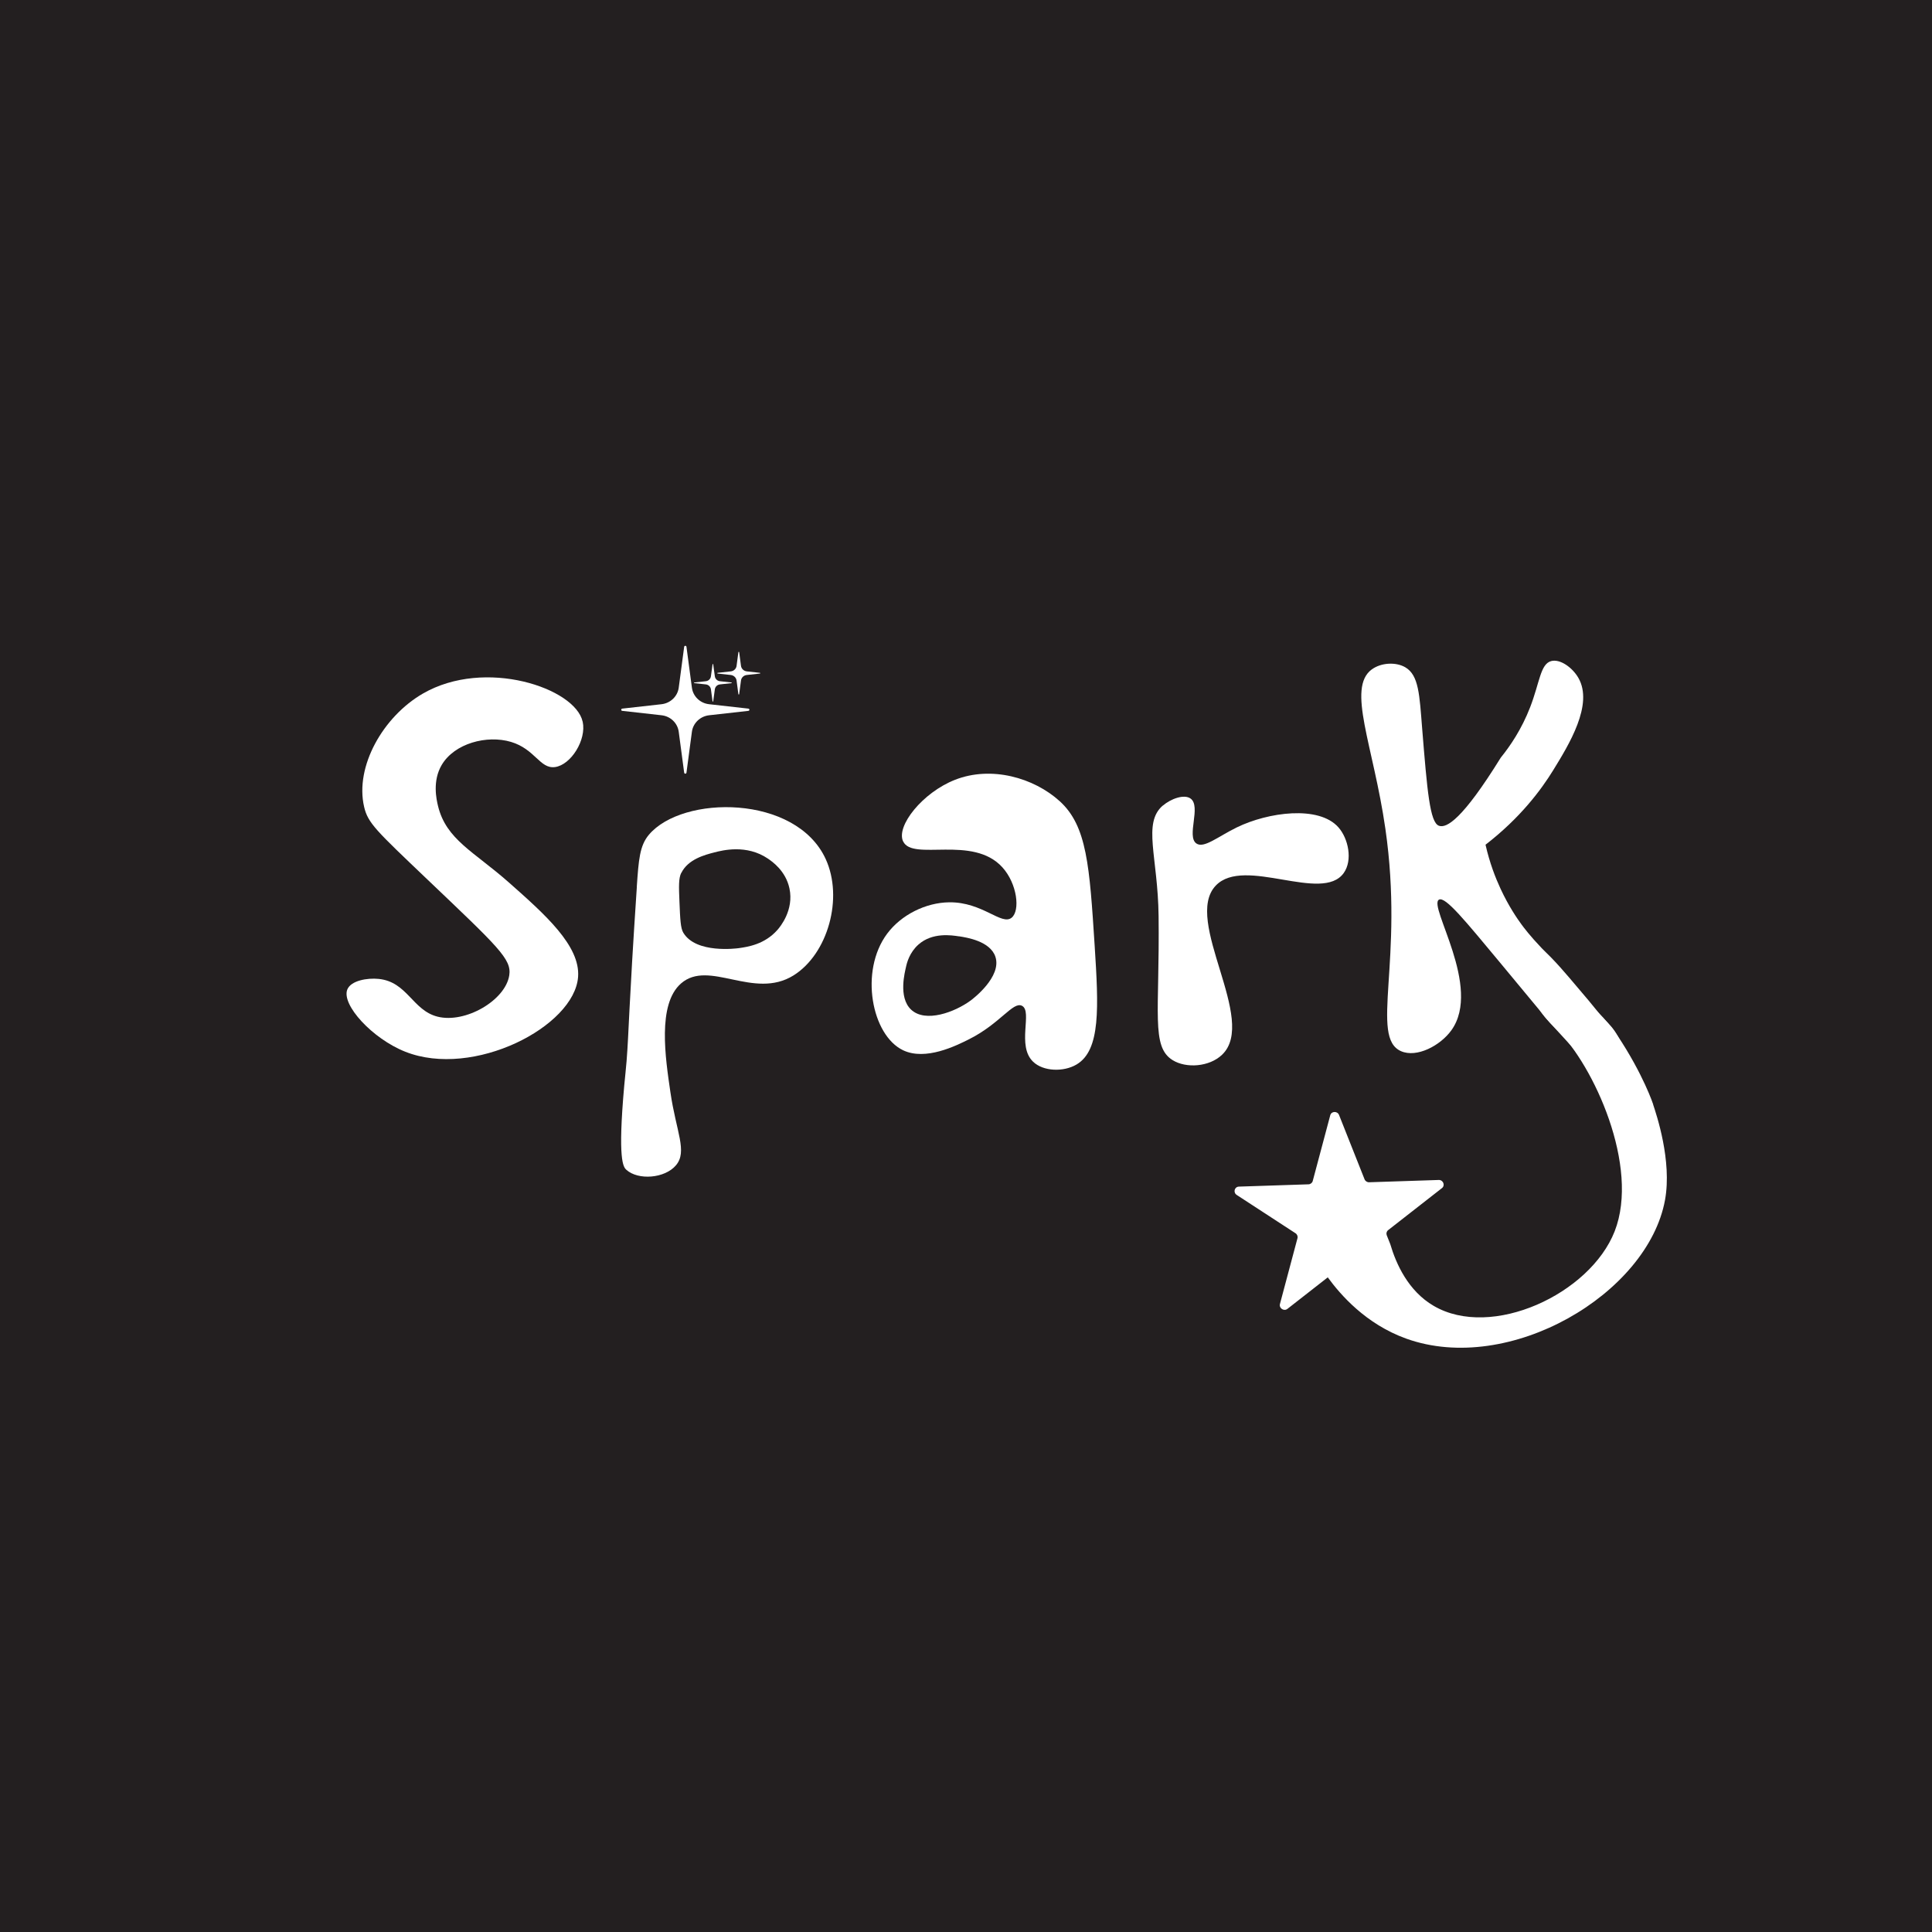
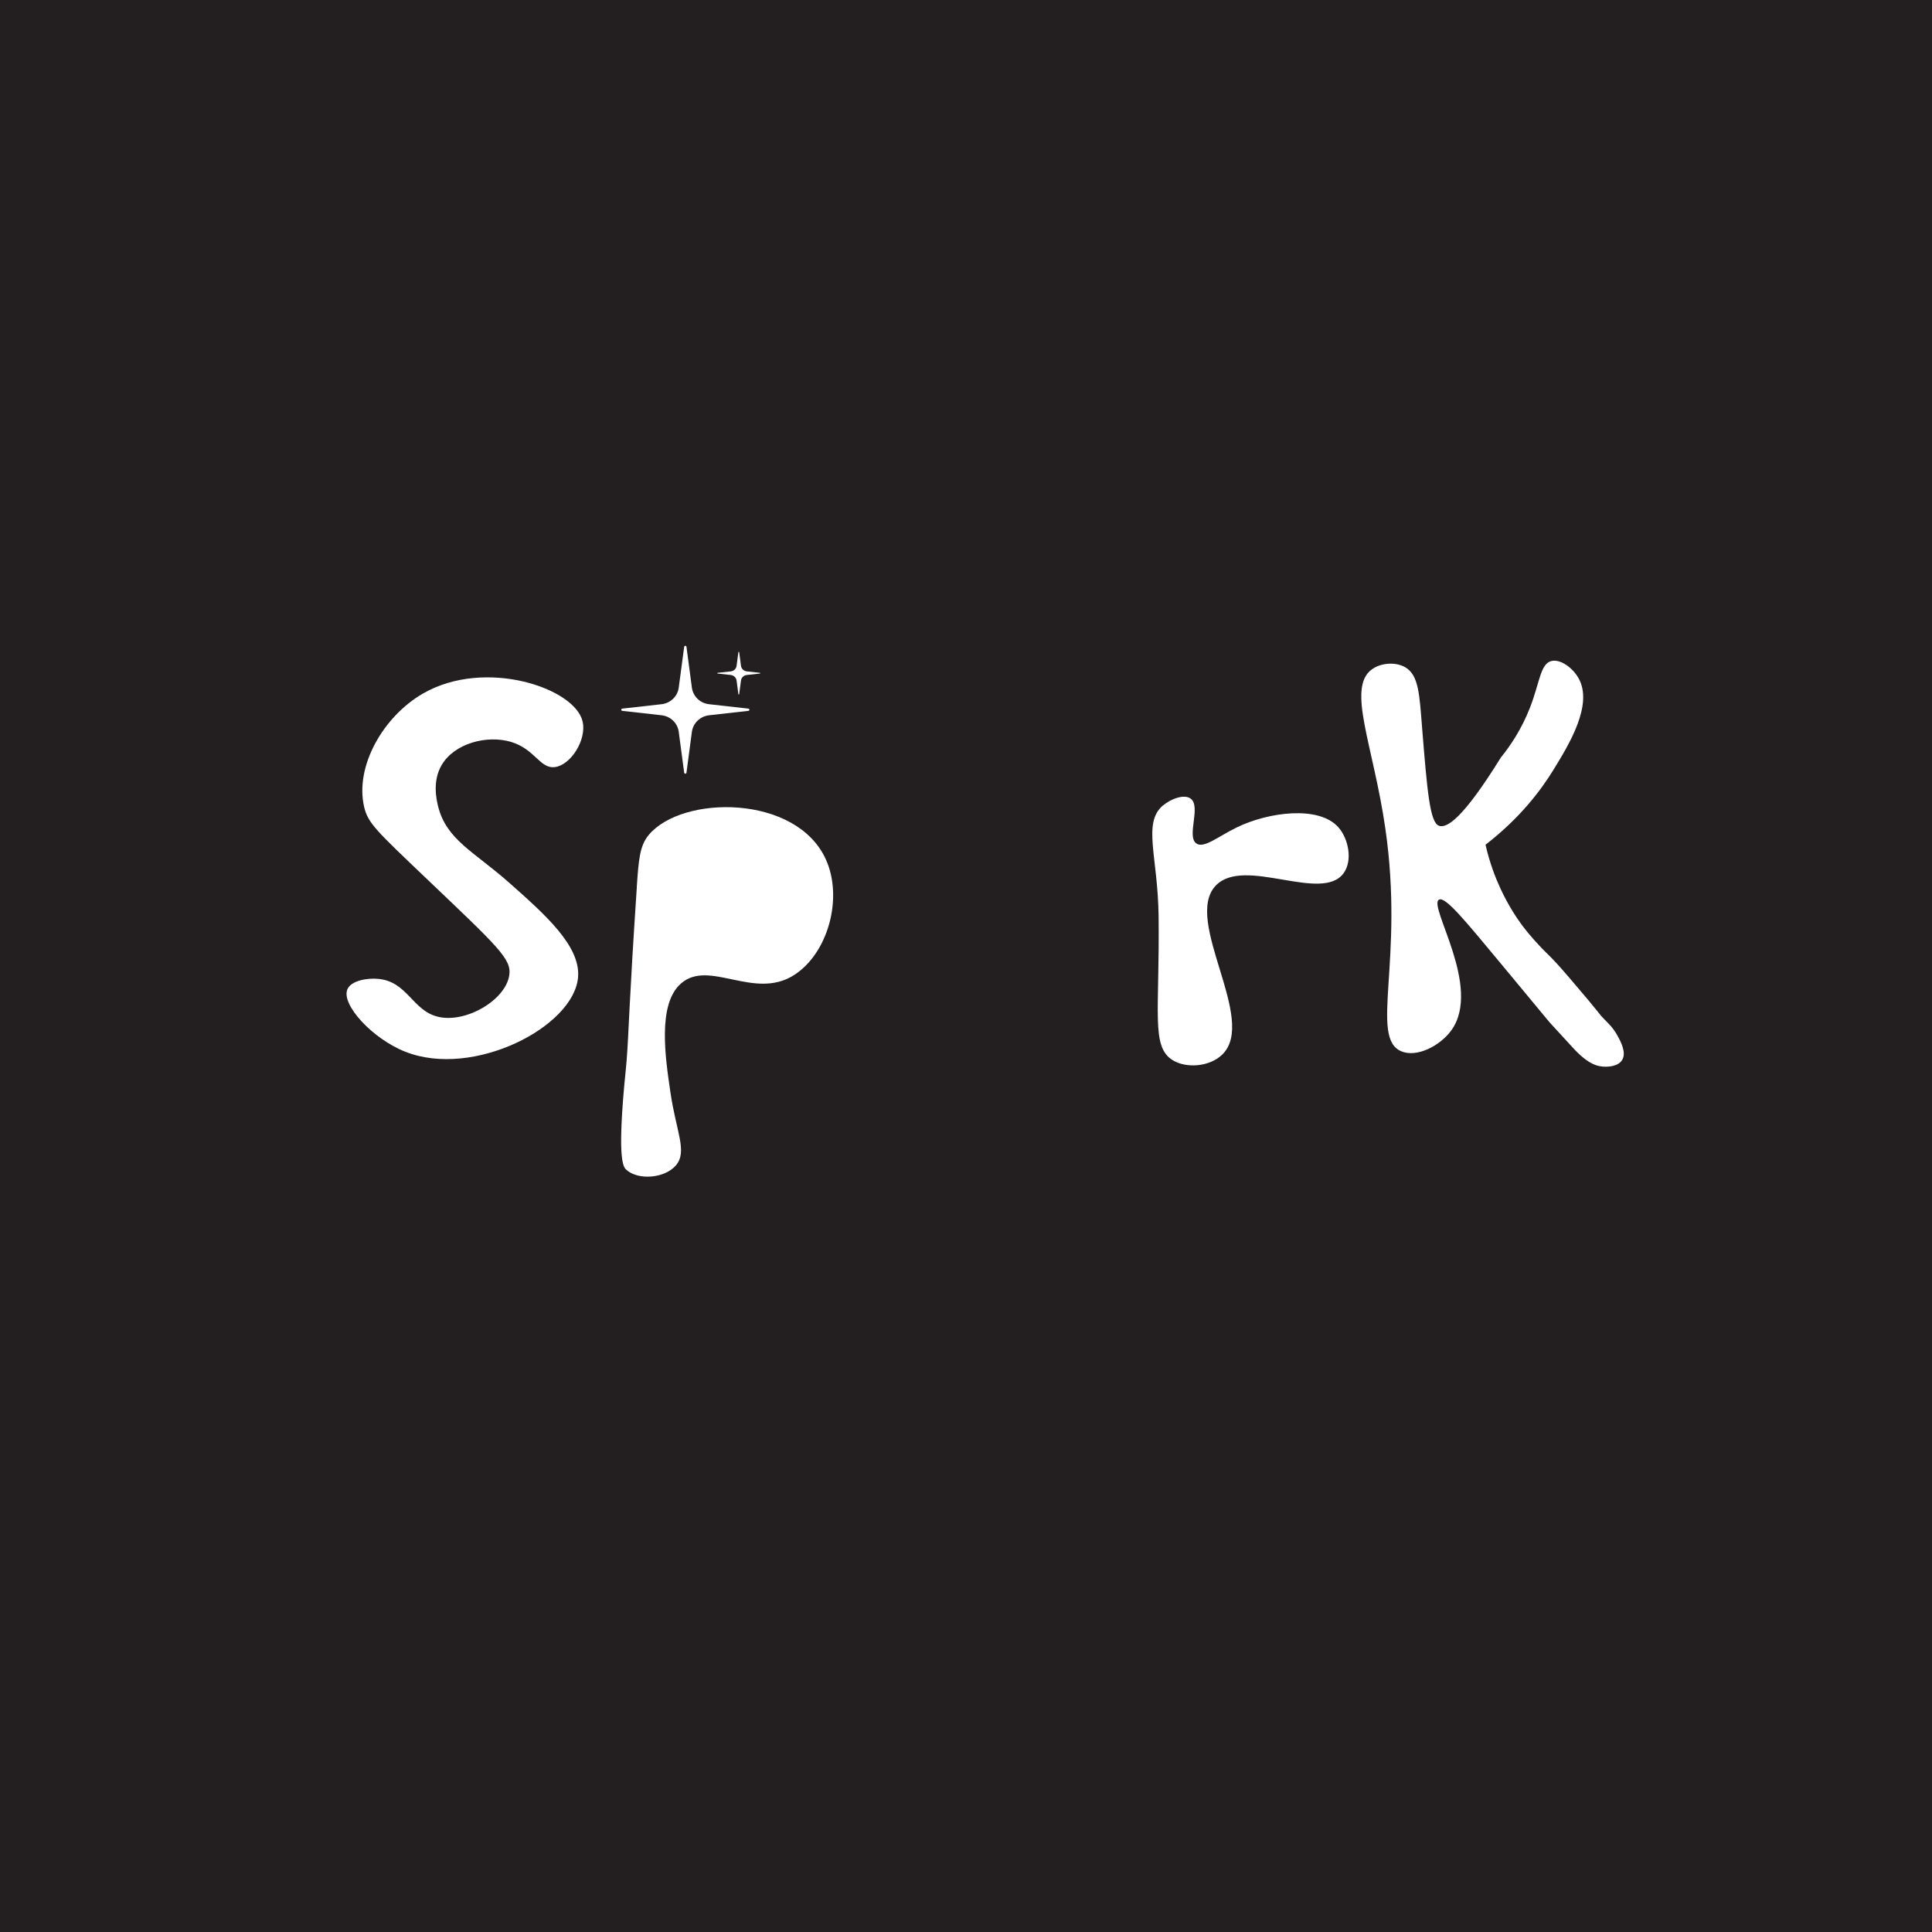
<svg xmlns="http://www.w3.org/2000/svg" viewBox="0 0 320 320" version="1.1">
  <rect x="0" y="0" width="320" height="320" fill="#808080" stroke="none" />
  <defs>
    <style>
      .st0, .st1 {
        fill: #231f20;
      }

      .st2 {
        fill: #fff;
      }

      .st1 {
        stroke: #231f20;
        stroke-miterlimit: 10;
      }
    </style>
  </defs>
  <g id="background">
    <rect height="320" width="320" class="st1" />
  </g>
  <g id="Layer_1">
    <path d="M96.5,119.52c-1.22-5.55-16.14-10.61-26.46-4.64-6.57,3.8-11.29,12.06-9.73,18.76.63,2.71,2,3.94,10.49,12.04,11.76,11.21,13.97,13.19,13.55,15.87-.65,4.16-7.29,8-11.88,6.84-4.15-1.05-5-5.76-9.73-6.25-1.92-.2-4.61.28-5.21,1.74-1.03,2.52,4.14,8.16,9.6,10.32,11.27,4.47,28.01-4.15,28.62-12.4.38-5.16-5.51-10.37-11.47-15.64-5.8-5.13-10.37-7.08-11.73-12.66-.26-1.08-.96-4.13.61-6.8,2.12-3.59,7.49-5,11.47-3.82,4.02,1.2,4.79,4.51,7.3,4.17,2.64-.36,5.24-4.51,4.58-7.52Z" class="st2" />
    <path d="M105.48,146.91c-1.34,20.05-1.31,23.95-1.7,28.86-.16,1.98-.2,1.93-.39,4.08-1.1,12.3-.15,13.45.35,13.9,1.96,1.78,6.38,1.44,8.22-.74,1.94-2.3.04-5.51-.92-12.11-.82-5.62-2.2-14.56,1.76-18.01,4.64-4.05,12.04,2.77,18.63-1.33,5.68-3.54,8.31-12.82,5.32-19.3-4.93-10.69-23.72-10.61-29.28-3.99-1.52,1.81-1.69,4.12-2,8.65Z" class="st2" />
-     <path d="M112.83,144.58c-.44.91-.4,2.22-.29,4.81.12,2.89.18,4.34.64,5.1,2.1,3.5,8.83,2.6,9.21,2.55,1.47-.21,4.26-.62,6.37-3.01.46-.52,2.76-3.29,2-6.87-.62-2.94-2.89-4.48-3.56-4.94-3.54-2.41-7.54-1.38-8.86-1.04-1.6.41-4.38,1.13-5.5,3.42Z" class="st0" />
-     <path d="M149.58,139.36c-1.19-2.55,3.24-8.1,8.6-10.2,6.01-2.36,13.06-.35,17.35,3.55,4.51,4.1,4.93,10.71,5.78,23.92.65,10.2,1.02,17.32-3.01,19.69-2.14,1.26-5.49,1.16-7.18-.46-2.78-2.65-.04-8.35-1.85-9.27-1.49-.76-3.6,2.96-8.8,5.56-2.1,1.05-7.15,3.58-10.88,1.81-5.21-2.47-7.27-13.1-2.66-19.3,2.34-3.15,6.42-5.17,10.3-5.21,5.53-.06,8.66,3.9,10.33,2.55,1.44-1.17.93-5.62-1.53-8.34-4.91-5.43-14.88-.96-16.44-4.3Z" class="st2" />
    <path d="M158.84,155.09c-1.24-.19-4.41-.69-6.72,1.36-1.46,1.3-1.91,2.98-2.07,3.76-.13.65-1.33,4.95.85,7.01,2.38,2.25,7.26.42,9.88-1.51.3-.22,5.22-3.93,4.08-7.27-.88-2.56-4.72-3.16-6.02-3.36Z" class="st0" />
    <path d="M192.59,133.43c-3.37,2.92-.81,8.44-.69,18.3.19,16.06-1.28,21.62,2.32,23.86,2.26,1.4,6.08,1.12,8.18-.88,6.04-5.72-6.56-22.27-1.02-28.04,4.71-4.91,17.61,2.97,21.19-2.08,1.51-2.13.75-5.71-.88-7.55-3.25-3.69-11.66-2.52-16.83,0-3.15,1.54-5.47,3.54-6.71,2.66-1.67-1.19.85-6.15-.96-7.44-1.07-.76-3.27.04-4.59,1.18Z" class="st2" />
    <path d="M227.2,110.88c-4.17,3.09.27,12.59,2.26,26.37,3.15,21.78-2.64,34.57,2.6,36.86,2.59,1.13,6.48-.89,8.34-3.47,5.13-7.15-3.92-20.62-2.06-21.63,1.06-.58,4.44,3.62,10,10.29,2.27,2.73,5.08,6.11,8.3,10.01,1.31,1.42,2.61,2.85,3.92,4.27,2.56,2.79,4.14,3.1,5.39,3.1.3,0,2.03,0,2.72-1.1.77-1.23-.24-3.09-.76-4.03-.68-1.26-1.43-1.96-2.2-2.74-1.09-1.11.06-.05-5.81-6.9-1-1.16-1.84-2.14-3.05-3.38-.73-.75-.91-.87-1.48-1.47-1.95-2.04-3.01-3.46-3.36-3.94-.67-.91-2.11-2.98-3.47-5.91-.85-1.83-1.81-4.29-2.49-7.3,5.78-4.46,9.23-9.12,11.21-12.34,2.59-4.21,6.71-10.88,4.17-15.29-.98-1.71-3.03-3.19-4.52-2.78-1.78.5-1.87,3.49-3.47,7.64-1.42,3.66-3.32,6.44-4.86,8.34-6.36,10.27-9,11.75-10.25,11.29-1.5-.55-1.94-5.76-2.78-16.16-.44-5.53-.55-8.77-2.78-10.08-1.59-.93-4.05-.77-5.56.35Z" class="st2" />
    <g>
      <path d="M113.7,107.13l.9,6.77c.19,1.45,1.37,2.58,2.85,2.74l6.51.73c.22.03.22.34,0,.37l-6.51.73c-1.48.17-2.66,1.3-2.85,2.74l-.9,6.77c-.03.22-.35.22-.38,0l-.9-6.77c-.19-1.45-1.37-2.58-2.85-2.74l-6.51-.73c-.22-.03-.22-.34,0-.37l6.51-.73c1.48-.17,2.66-1.3,2.85-2.74l.9-6.77c.03-.22.35-.22.38,0Z" class="st2" />
-       <path d="M118.13,110.03l.27,1.99c.06.43.4.76.84.81l1.91.21c.07,0,.07.1,0,.11l-1.91.21c-.44.05-.78.38-.84.81l-.27,1.99c0,.06-.1.06-.11,0l-.27-1.99c-.06-.43-.4-.76-.84-.81l-1.91-.21c-.07,0-.07-.1,0-.11l1.91-.21c.44-.05.78-.38.84-.81l.27-1.99c0-.06.1-.06.11,0Z" class="st2" />
      <path d="M122.43,108.02l.3,2.26c.06.48.46.86.95.92l2.18.24c.08,0,.08.12,0,.12l-2.18.24c-.5.06-.89.43-.95.92l-.3,2.26c0,.07-.12.07-.13,0l-.3-2.26c-.06-.48-.46-.86-.95-.92l-2.18-.24c-.08,0-.08-.12,0-.12l2.18-.24c.5-.06.89-.43.95-.92l.3-2.26c0-.07.12-.07.13,0Z" class="st2" />
    </g>
-     <path d="M273.82,182.92s-1.62-4.93-5.91-11.39c0,0-2.43-3.66-5.12-5.38,0,0-.09-.06-.21-.13-.18-.12-.52-.35-1.28-.93-1.95-1.5-2.52-2.26-3.71-2.32-1.23-.06-2.75.69-3.16,1.81-.76,2.09,2.51,5.05,3.44,5.95,6.06,5.89,13.77,22.66,9.57,33.41-4.07,10.39-20.38,17.97-29.98,12.35-4.21-2.46-6.22-6.93-7.19-10.23l-.58-1.46c-.12-.31-.03-.65.23-.85l8.91-6.96c.58-.45.21-1.38-.54-1.35l-11.52.38c-.33.01-.64-.19-.76-.5l-4.22-10.64c-.27-.69-1.28-.66-1.46.05l-2.9,10.88c-.08.31-.37.54-.7.55l-11.52.38c-.75.02-1,.97-.37,1.38l9.73,6.34c.28.18.42.52.33.84l-2.9,10.88c-.19.7.66,1.26,1.24.81l6.68-5.22c2.08,2.85,6.28,7.73,13,10.15,17.08,6.13,40.02-7.41,42.86-22.97,1.18-6.49-1.43-14.17-1.97-15.81Z" class="st2" />
  </g>
</svg>